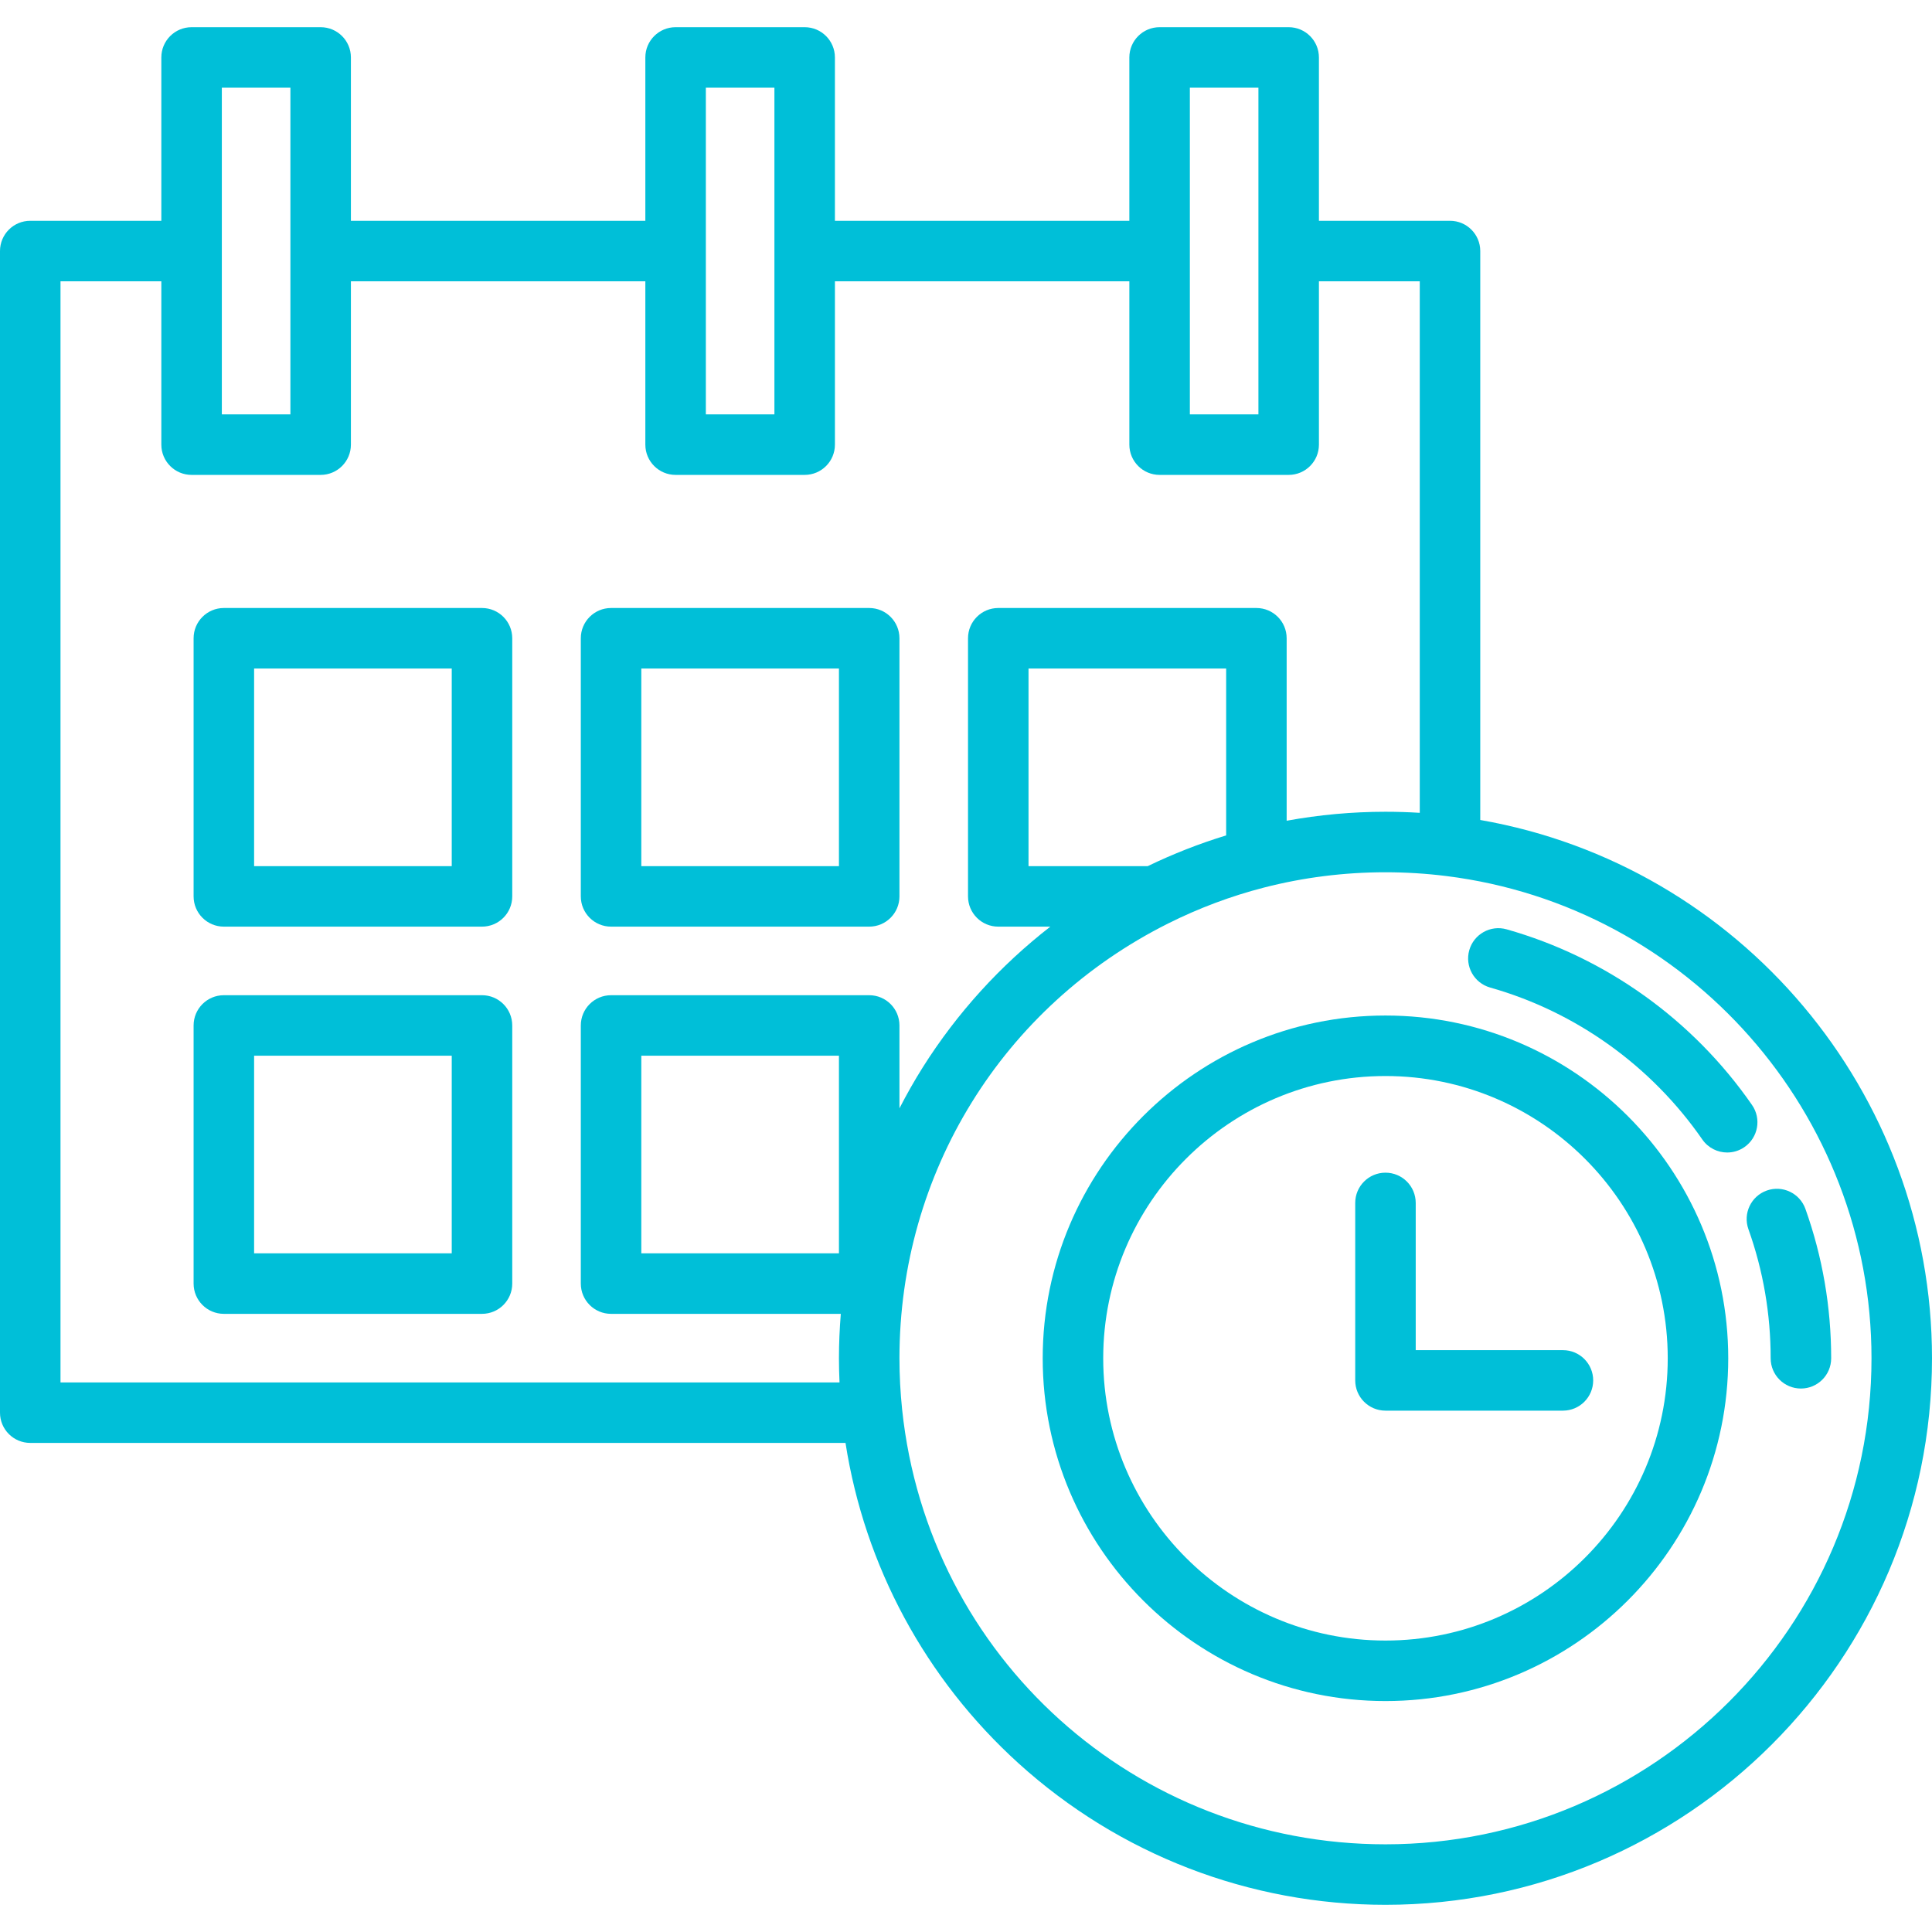
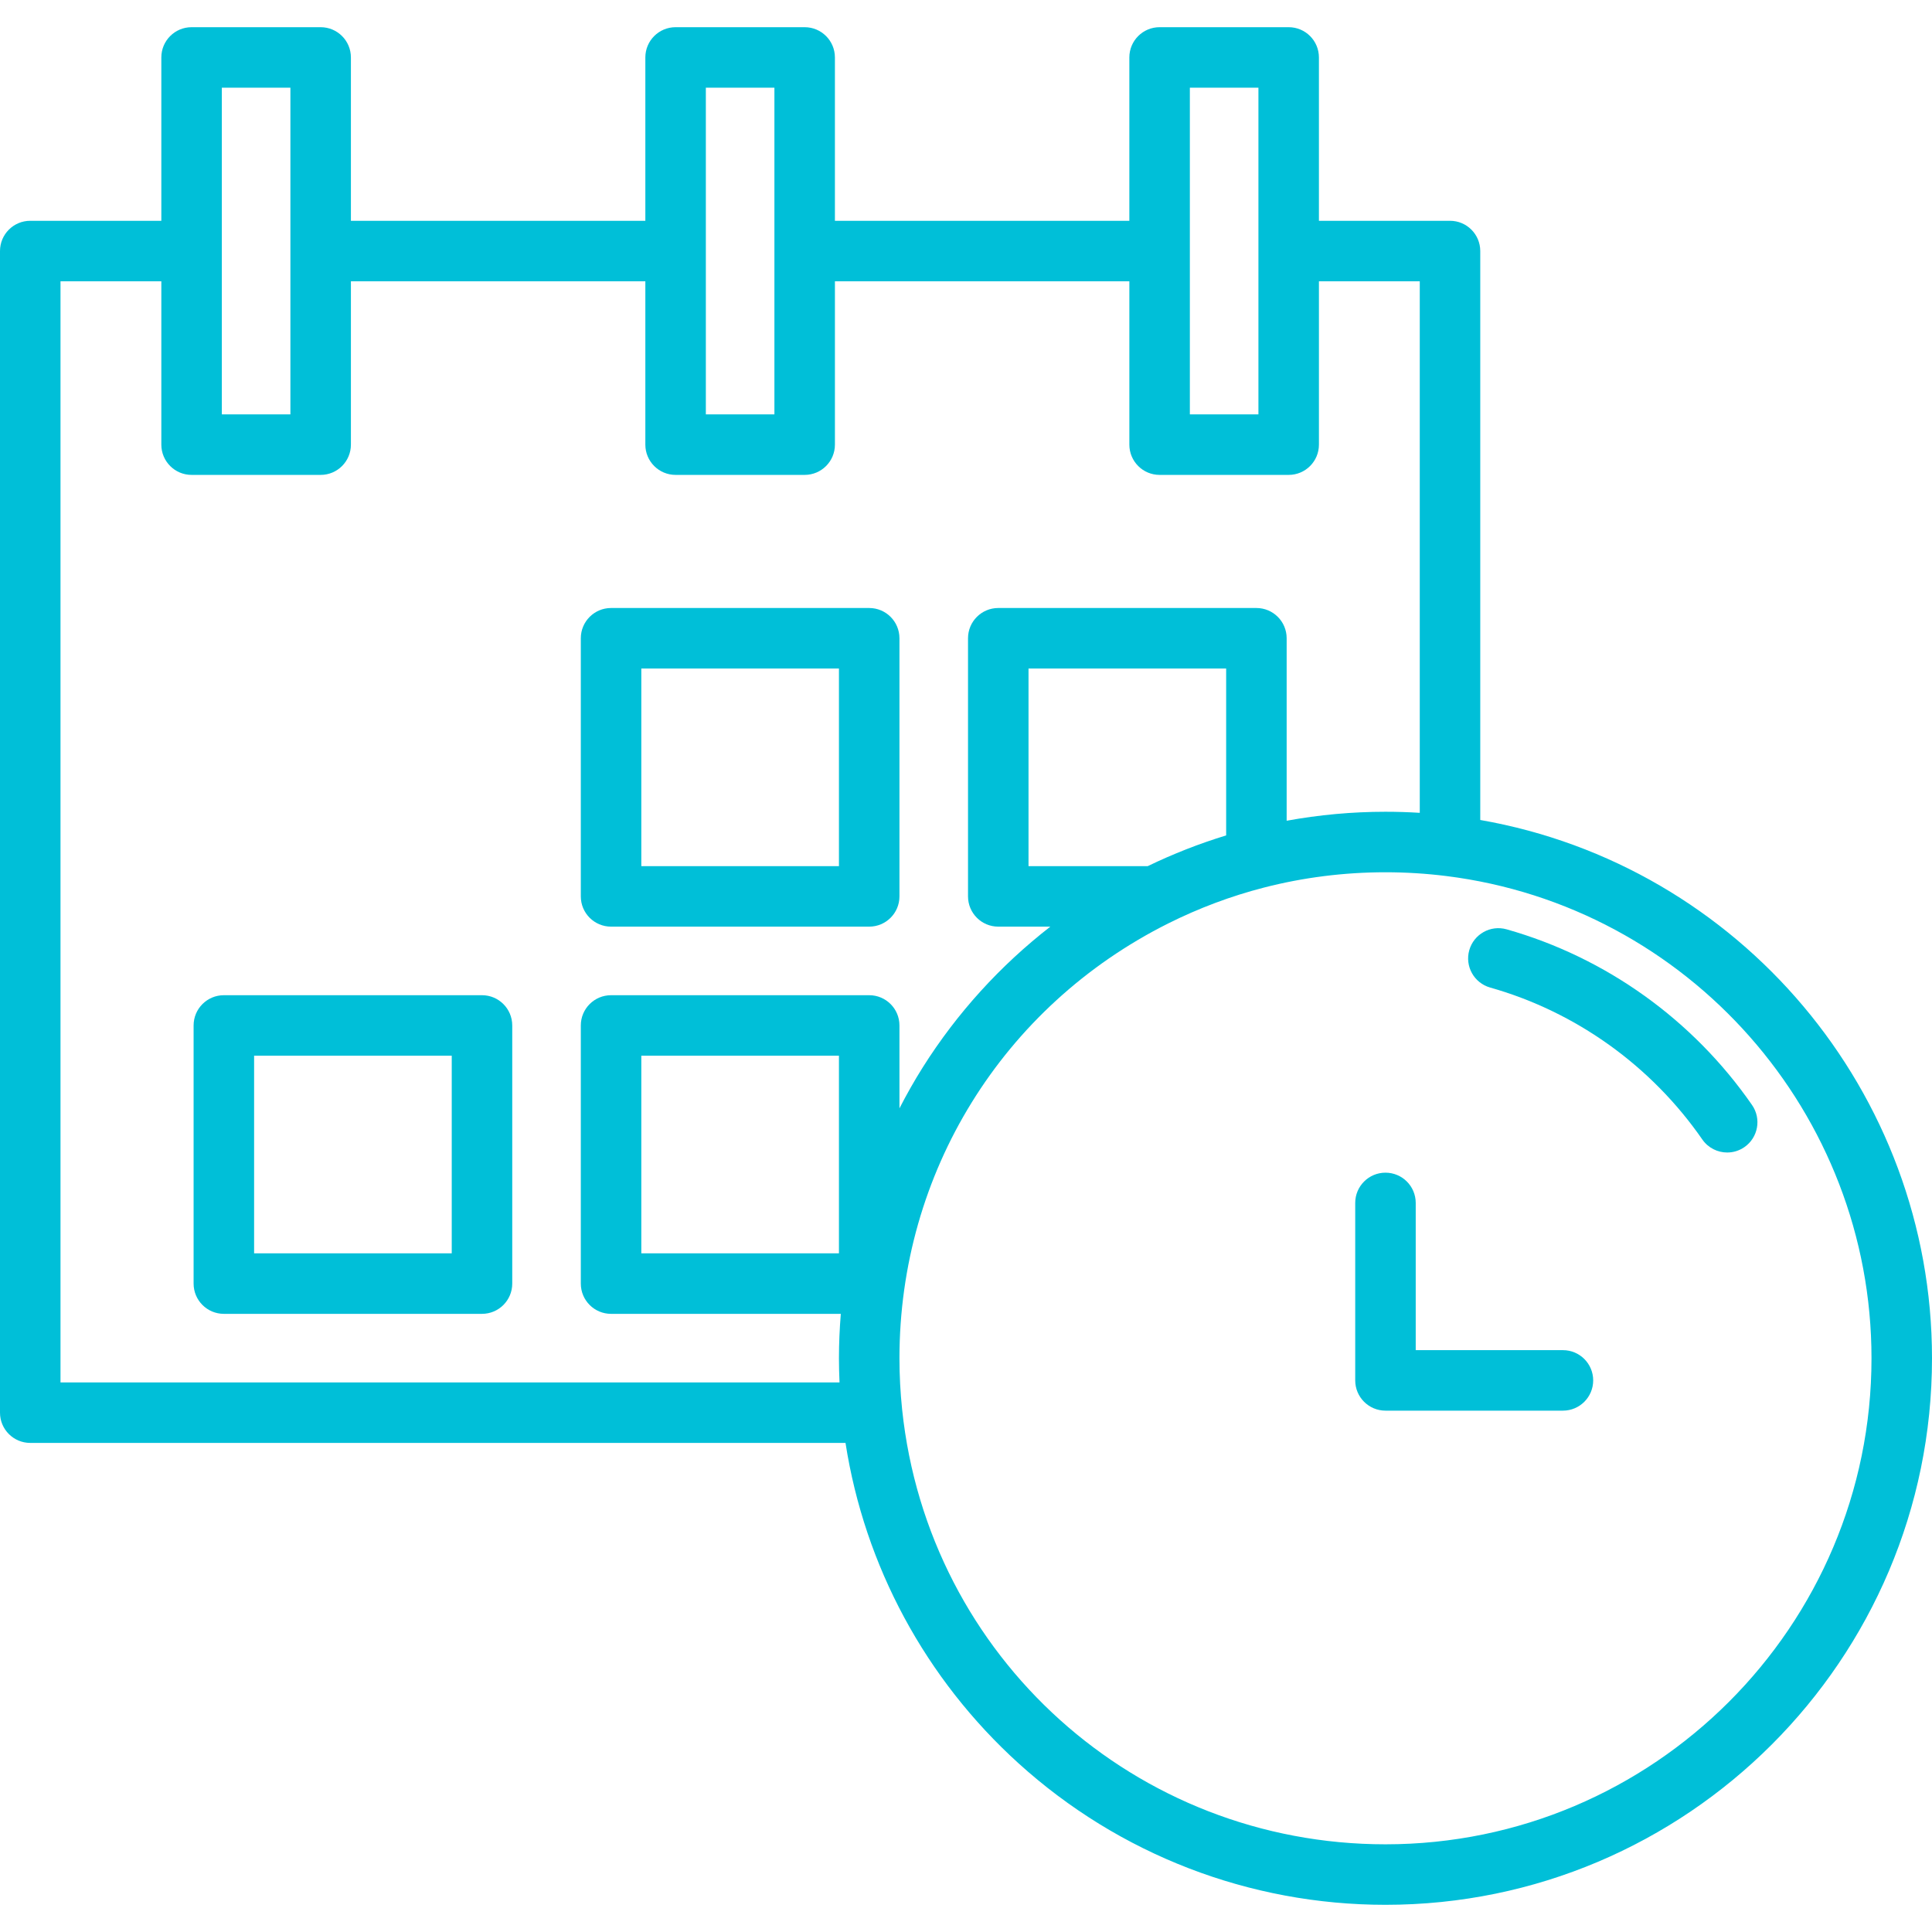
<svg xmlns="http://www.w3.org/2000/svg" width="512" height="512" viewBox="0 0 512 512" fill="none">
-   <path d="M127.733 161.127H59.324C54.896 161.127 51.307 164.715 51.307 169.144V237.553C51.307 241.981 54.895 245.57 59.324 245.57H127.733C132.161 245.57 135.75 241.982 135.75 237.553V169.144C135.749 164.716 132.161 161.127 127.733 161.127ZM119.716 229.536H67.34V177.16H119.716V229.536Z" fill="#00BFD8" />
  <path d="M230.347 161.127H161.938C157.51 161.127 153.921 164.715 153.921 169.144V237.553C153.921 241.981 157.509 245.57 161.938 245.57H230.347C234.775 245.57 238.364 241.982 238.364 237.553V169.144C238.363 164.715 234.775 161.127 230.347 161.127ZM222.33 229.536H169.954V177.16H222.33V229.536Z" fill="#00BFD8" />
  <path d="M127.733 263.74H59.324C54.896 263.74 51.307 267.328 51.307 271.757V340.166C51.307 344.594 54.895 348.183 59.324 348.183H127.733C132.161 348.183 135.75 344.595 135.75 340.166V271.757C135.749 267.33 132.161 263.74 127.733 263.74ZM119.716 332.15H67.34V279.774H119.716V332.15Z" fill="#00BFD8" />
  <path d="M392.284 217.303V66.53C392.284 62.102 388.696 58.513 384.267 58.513H349.528V15.223C349.528 10.795 345.94 7.206 341.511 7.206H307.306C302.878 7.206 299.289 10.794 299.289 15.223V58.513H221.26V15.223C221.26 10.795 217.672 7.206 213.243 7.206H179.04C174.612 7.206 171.023 10.794 171.023 15.223V58.513H92.994V15.223C92.994 10.795 89.406 7.206 84.977 7.206H50.772C46.344 7.206 42.755 10.794 42.755 15.223V58.513H8.017C3.588 58.513 0 62.101 0 66.53V374.371C0 378.799 3.588 382.388 8.017 382.388H224.068C229.146 415.009 245.259 444.944 269.94 467.311C296.612 491.483 331.141 504.795 367.165 504.795C447.027 504.795 512 439.822 512 359.96C512 289.425 461.016 229.312 392.284 217.303ZM315.324 66.53V23.24H333.495V66.53V109.82H315.324V66.53ZM187.056 66.53V23.24H205.227V66.53V109.82H187.056V66.53ZM58.789 66.53V23.24H76.96V66.53V109.82H58.789V66.53ZM230.347 263.741H161.938C157.51 263.741 153.921 267.329 153.921 271.758V340.167C153.921 344.595 157.509 348.184 161.938 348.184H222.824C222.508 352.09 222.33 356.016 222.33 359.961C222.33 362.083 222.388 364.218 222.482 366.355H16.033V74.546H42.755V117.836C42.755 122.264 46.343 125.853 50.772 125.853H84.977C89.405 125.853 92.994 122.265 92.994 117.836V74.546H171.023V117.836C171.023 122.264 174.611 125.853 179.04 125.853H213.245C217.673 125.853 221.262 122.265 221.262 117.836V74.546H299.291V117.836C299.291 122.264 302.879 125.853 307.308 125.853H341.513C345.941 125.853 349.53 122.265 349.53 117.836V74.546H376.252V215.408C373.223 215.22 370.187 215.125 367.166 215.125C358.354 215.125 349.585 215.932 340.978 217.503V169.144C340.978 164.716 337.39 161.127 332.961 161.127H264.552C260.124 161.127 256.535 164.715 256.535 169.144V237.553C256.535 241.981 260.123 245.57 264.552 245.57H278.349C265.078 255.883 253.624 268.459 244.573 282.811C242.333 286.363 240.276 290.009 238.364 293.72V271.757C238.363 267.33 234.775 263.741 230.347 263.741ZM222.33 279.774V332.15H169.954V279.774H222.33ZM324.944 177.16V221.392C317.841 223.558 310.881 226.285 304.161 229.536H272.568V177.16H324.944ZM367.165 488.762C301.027 488.762 245.965 439.238 239.077 373.562C239.076 373.552 239.075 373.543 239.074 373.534C238.603 369.028 238.363 364.46 238.363 359.96C238.363 310.879 265.65 266.726 309.576 244.727C309.579 244.725 309.583 244.724 309.587 244.723C317.705 240.659 326.24 237.461 334.955 235.218L334.958 235.217C345.417 232.523 356.254 231.158 367.164 231.158C372.532 231.158 377.952 231.495 383.273 232.158H383.275C447.521 240.17 495.966 295.113 495.966 359.959C495.967 430.982 438.187 488.762 367.165 488.762Z" fill="#00BFD8" />
-   <path d="M478.452 320.366C476.964 316.195 472.374 314.021 468.208 315.508C464.038 316.996 461.863 321.583 463.35 325.752C467.261 336.717 469.245 348.225 469.245 359.96C469.245 364.388 472.833 367.977 477.262 367.977C481.69 367.977 485.279 364.389 485.279 359.96C485.278 346.385 482.982 333.064 478.452 320.366Z" fill="#00BFD8" />
  <path d="M464.311 292.842C448.656 270.25 425.557 253.715 399.268 246.281C395.005 245.074 390.577 247.552 389.372 251.814C388.167 256.075 390.644 260.505 394.905 261.71C417.623 268.134 437.592 282.434 451.132 301.974C452.689 304.221 455.189 305.425 457.729 305.425C459.303 305.425 460.895 304.961 462.288 303.997C465.926 301.476 466.832 296.481 464.311 292.842Z" fill="#00BFD8" />
-   <path d="M367.165 269.123C317.078 269.123 276.329 309.871 276.329 359.959C276.329 410.047 317.077 450.796 367.165 450.796C417.253 450.796 458.001 410.047 458.001 359.959C458.001 309.871 417.252 269.123 367.165 269.123ZM367.165 434.763C325.919 434.763 292.363 401.206 292.363 359.96C292.363 318.714 325.92 285.158 367.165 285.158C408.41 285.158 441.967 318.715 441.967 359.96C441.967 401.208 408.411 434.763 367.165 434.763Z" fill="#00BFD8" />
  <path d="M414.196 357.803H375.181V318.788C375.181 314.36 371.593 310.771 367.164 310.771C362.736 310.771 359.147 314.359 359.147 318.788V365.819C359.147 370.247 362.735 373.836 367.164 373.836H414.195C418.623 373.836 422.212 370.248 422.212 365.819C422.213 361.392 418.625 357.803 414.196 357.803Z" fill="#00BFD8" />
</svg>